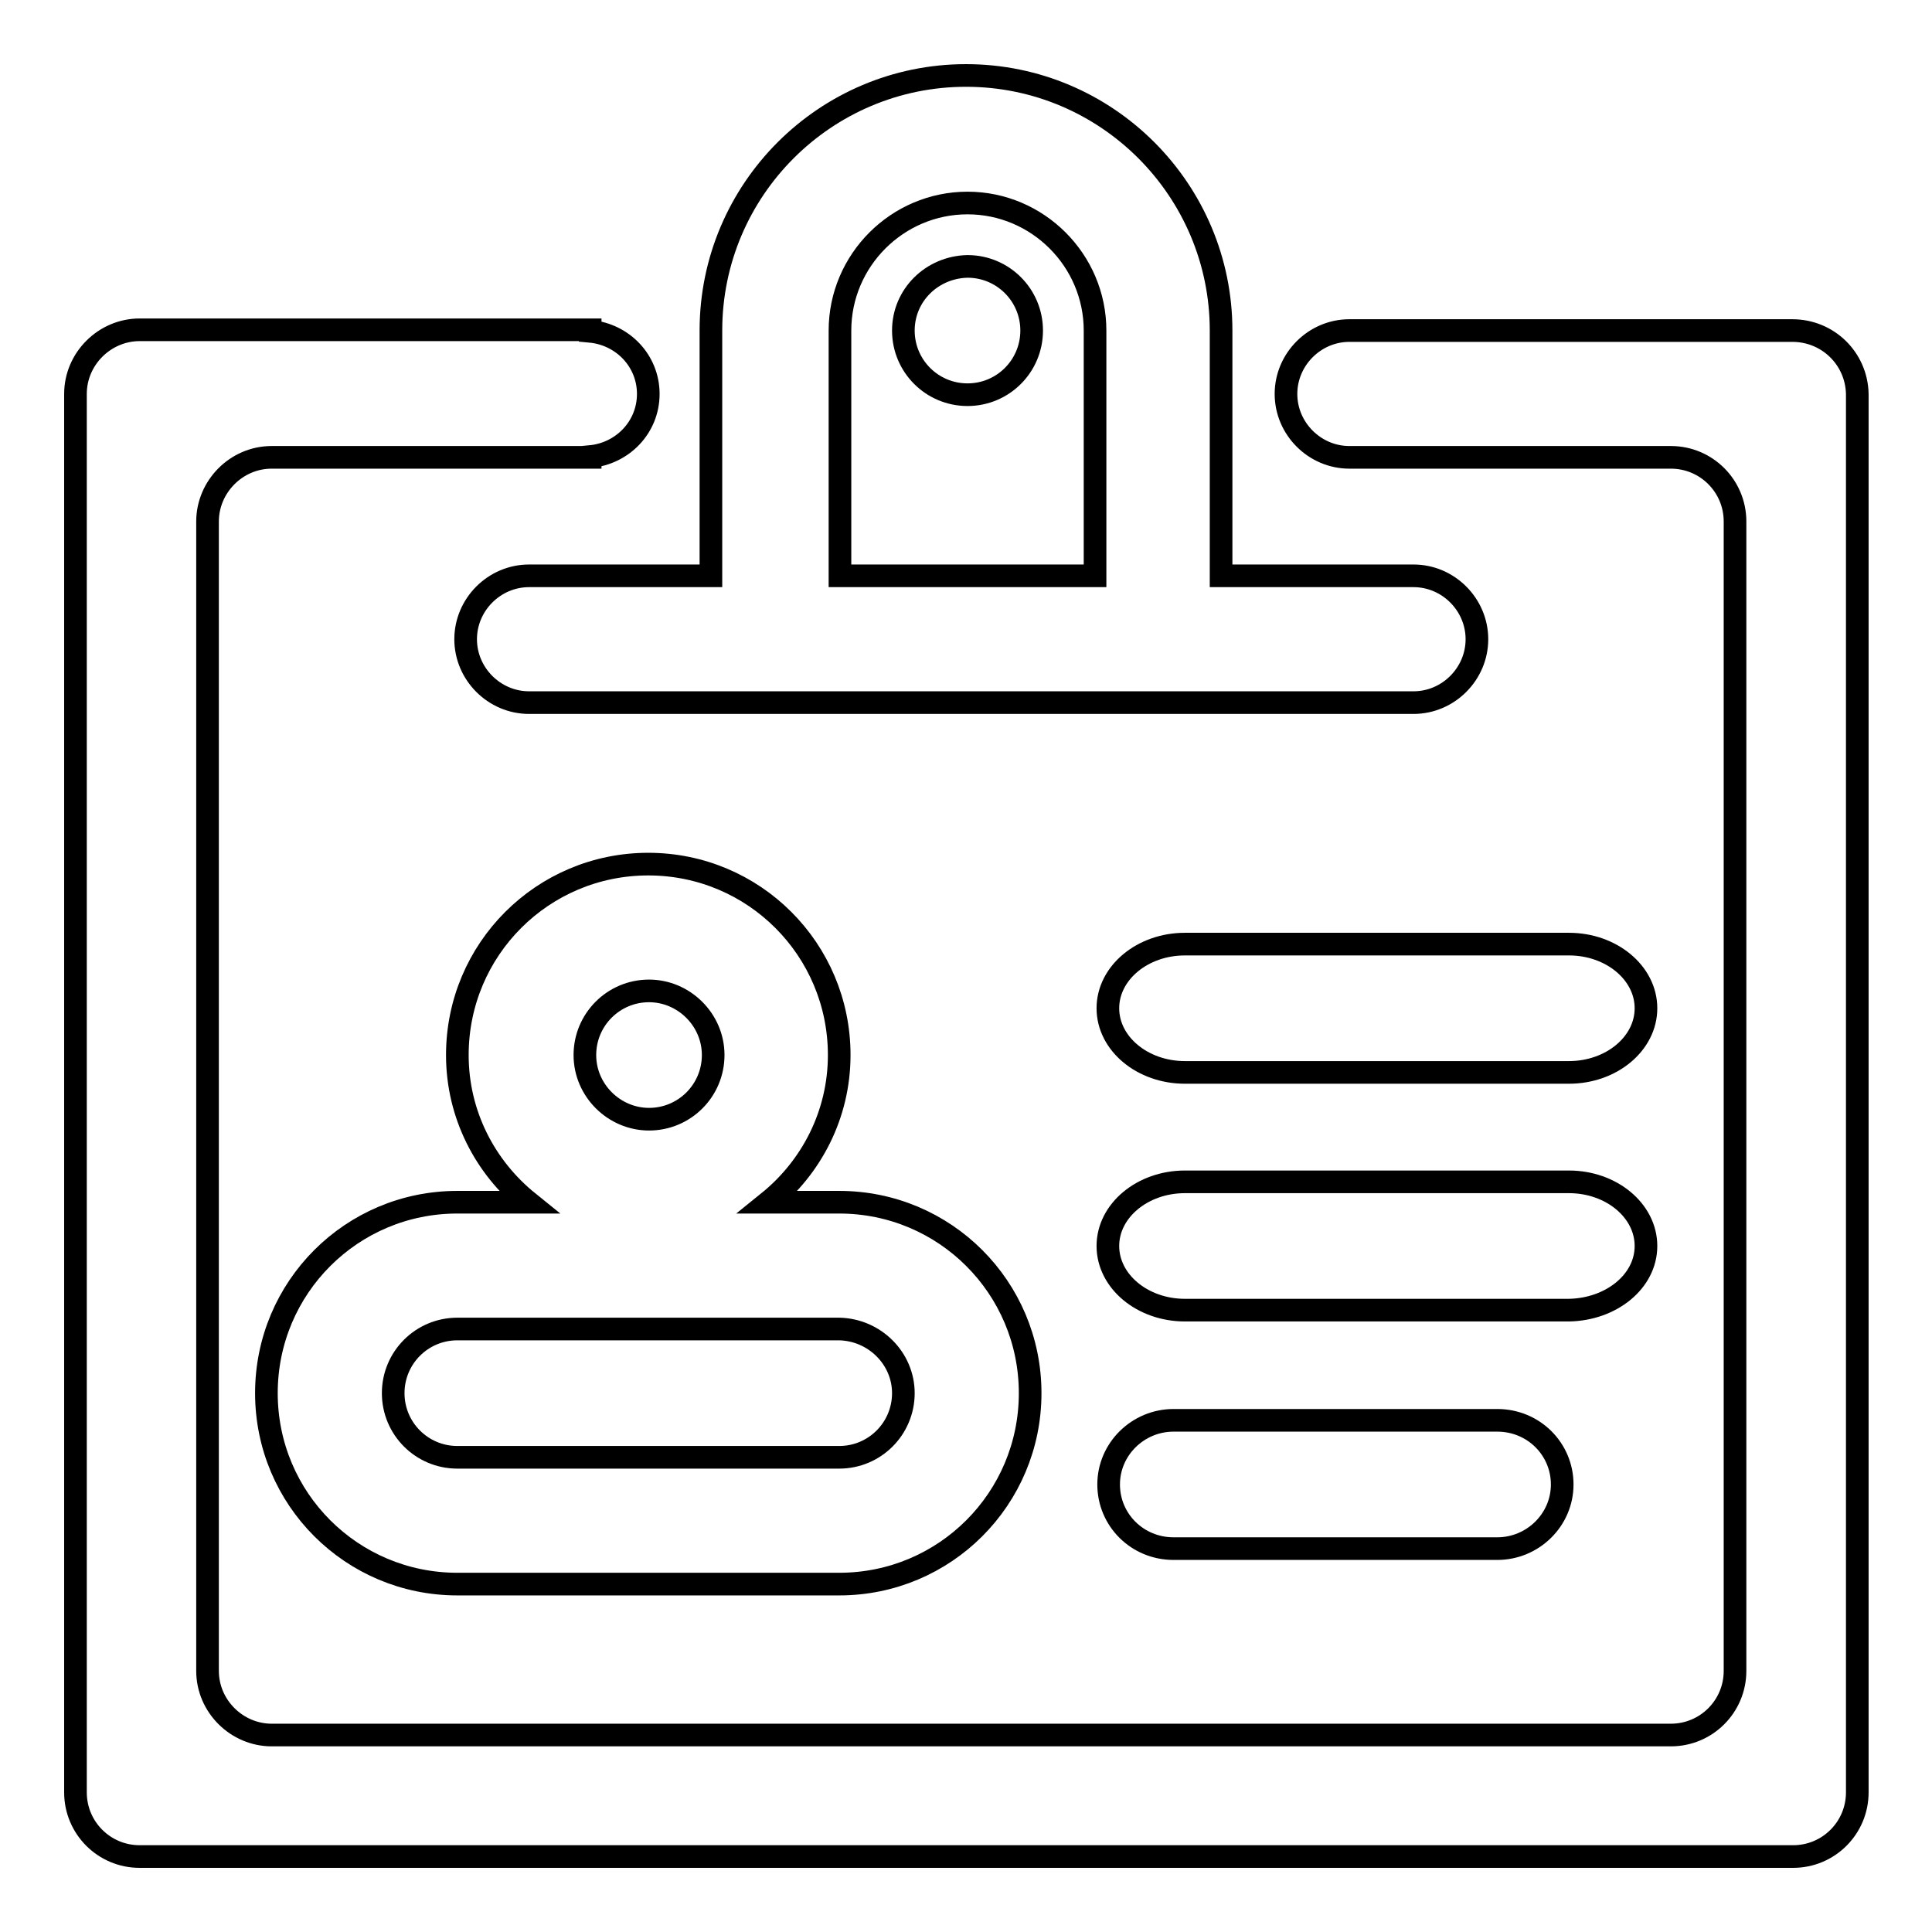
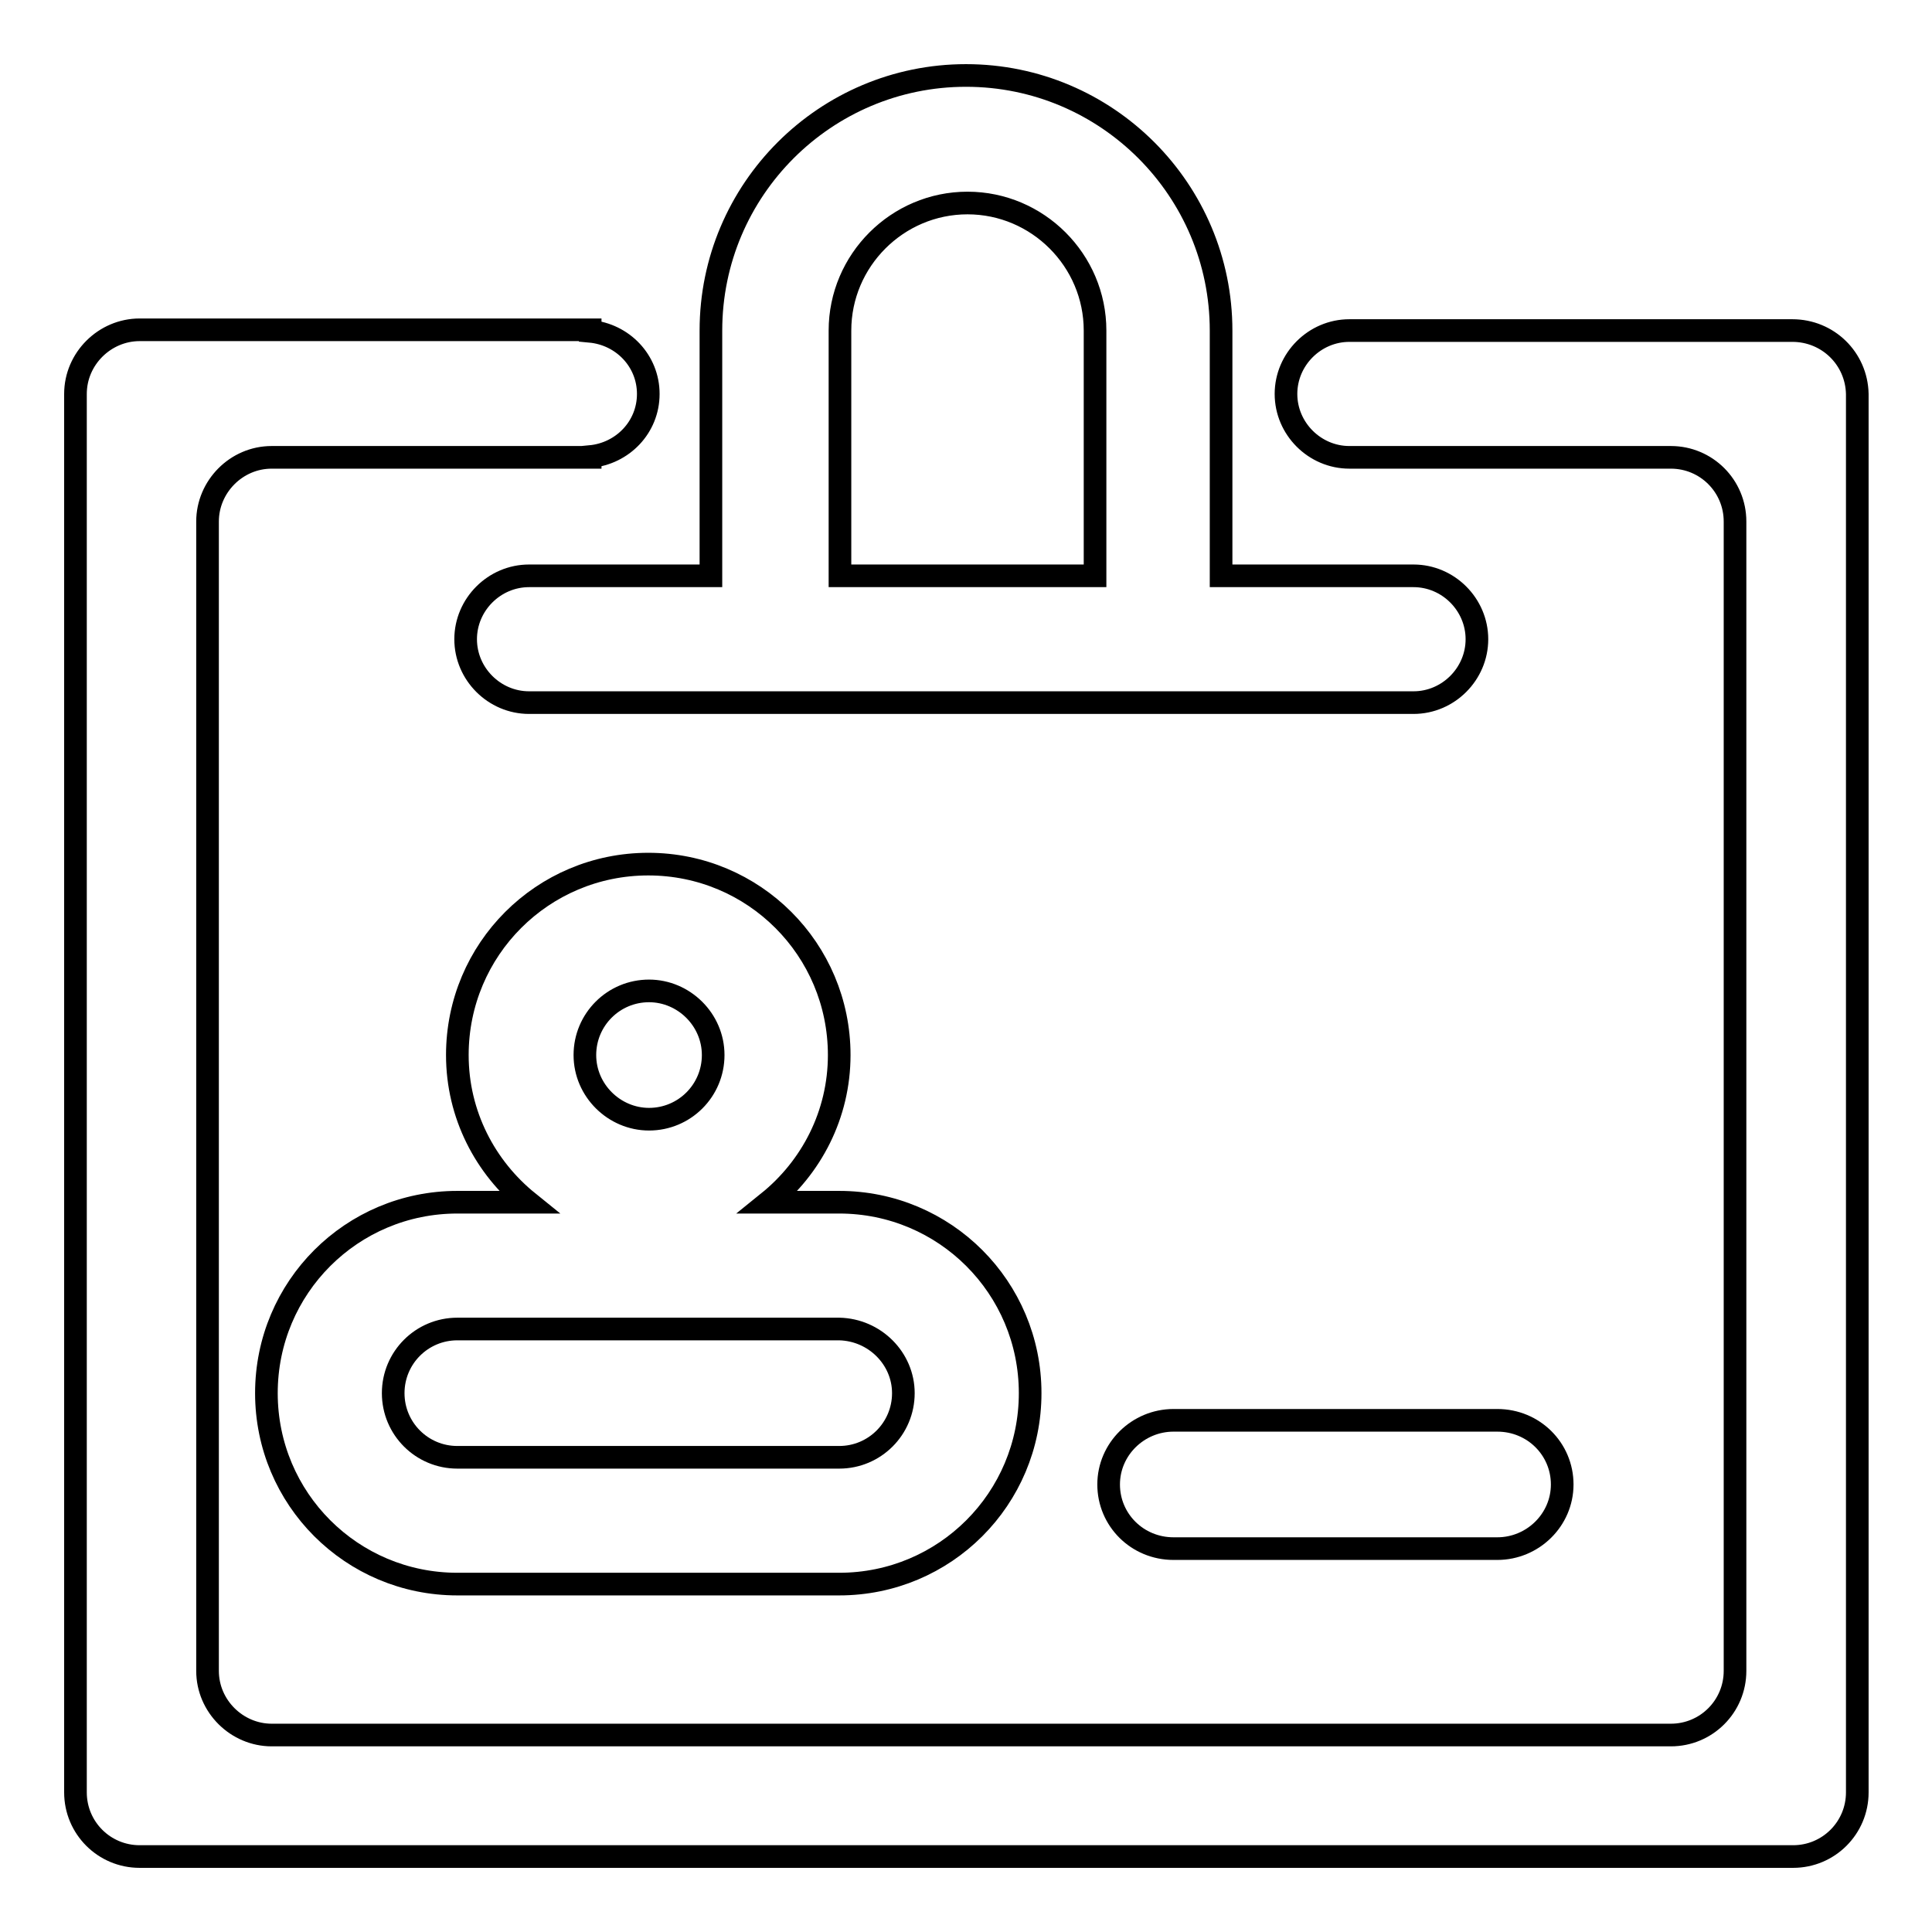
<svg xmlns="http://www.w3.org/2000/svg" version="1.1" x="0px" y="0px" viewBox="0 0 256 256" enable-background="new 0 0 256 256" xml:space="preserve">
  <g>
    <g>
      <path stroke-width="3" fill-opacity="0" stroke="#000000" d="M237.5,43.8h-58v0h-0.7c-4.6,0-8.4,3.8-8.4,8.4s3.8,8.4,8.4,8.4h23c0,0,0,0,0.1,0h19.5c4.7,0,8.5,3.8,8.5,8.5v152.3c0,4.7-3.8,8.5-8.5,8.5H36c-4.6,0-8.5-3.8-8.5-8.5V69.1c0-4.6,3.8-8.5,8.5-8.5h18.5h23h0.7v-0.1c4.3-0.4,7.7-3.9,7.7-8.3c0-4.4-3.4-7.9-7.7-8.3v-0.2H18.5c-4.6,0-8.5,3.8-8.5,8.5v185.3c0,4.7,3.8,8.5,8.5,8.5h219.1c4.7,0,8.5-3.8,8.5-8.5V52.2C246,47.5,242.2,43.8,237.5,43.8z" />
-       <path stroke-width="3" fill-opacity="0" stroke="#000000" d="M119.7,43.8c0,4.7,3.8,8.5,8.5,8.5s8.5-3.8,8.5-8.5c0-4.7-3.8-8.5-8.5-8.5C123.5,35.4,119.7,39.1,119.7,43.8z" />
      <path stroke-width="3" fill-opacity="0" stroke="#000000" d="M70.1,76.3c-4.6,0-8.4,3.8-8.4,8.4s3.8,8.4,8.4,8.4h117.2c4.6,0,8.4-3.8,8.4-8.4s-3.8-8.4-8.4-8.4h-25.5V43.8c0-18.6-15.1-33.8-33.8-33.8c-18.6,0-33.8,15.1-33.8,33.8v32.5H70.1z M111.3,43.8c0-9.3,7.6-16.9,16.9-16.9c9.3,0,16.9,7.6,16.9,16.9v32.5h-33.8V43.8z" />
      <path stroke-width="3" fill-opacity="0" stroke="#000000" d="M35.3,184.6c0,14,11.3,25.3,25.3,25.3h50.6c14,0,25.3-11.3,25.3-25.3c0-14-11.3-25.3-25.3-25.3h-9.4c5.7-4.6,9.4-11.6,9.4-19.5c0-14-11.3-25.3-25.3-25.3s-25.3,11.3-25.3,25.3c0,7.9,3.7,14.9,9.4,19.5h-9.4C46.6,159.3,35.3,170.6,35.3,184.6z M86,131.3c4.6,0,8.5,3.8,8.5,8.5c0,4.7-3.8,8.5-8.5,8.5c-4.6,0-8.5-3.8-8.5-8.5C77.5,135.1,81.3,131.3,86,131.3z M119.7,184.6c0,4.7-3.8,8.5-8.5,8.5H60.6c-4.7,0-8.5-3.8-8.5-8.5c0-4.7,3.8-8.5,8.5-8.5h50.6C115.9,176.2,119.7,180,119.7,184.6z" />
-       <path stroke-width="3" fill-opacity="0" stroke="#000000" d="M207.9,125.1h-50.9c-5.6,0-10.2,3.8-10.2,8.5c0,4.7,4.6,8.5,10.2,8.5h50.9c5.6,0,10.2-3.8,10.2-8.5C218.1,128.9,213.5,125.1,207.9,125.1z" />
-       <path stroke-width="3" fill-opacity="0" stroke="#000000" d="M218.1,165.1c0-4.7-4.6-8.5-10.2-8.5h-50.9c-5.6,0-10.2,3.8-10.2,8.5s4.6,8.5,10.2,8.5h50.9C213.5,173.5,218.1,169.8,218.1,165.1z" />
      <path stroke-width="3" fill-opacity="0" stroke="#000000" d="M155.5,188.2c-4.7,0-8.6,3.8-8.6,8.5c0,4.7,3.8,8.5,8.6,8.5h42.9c4.7,0,8.6-3.8,8.6-8.5c0-4.7-3.8-8.5-8.6-8.5H155.5z" />
    </g>
  </g>
</svg>